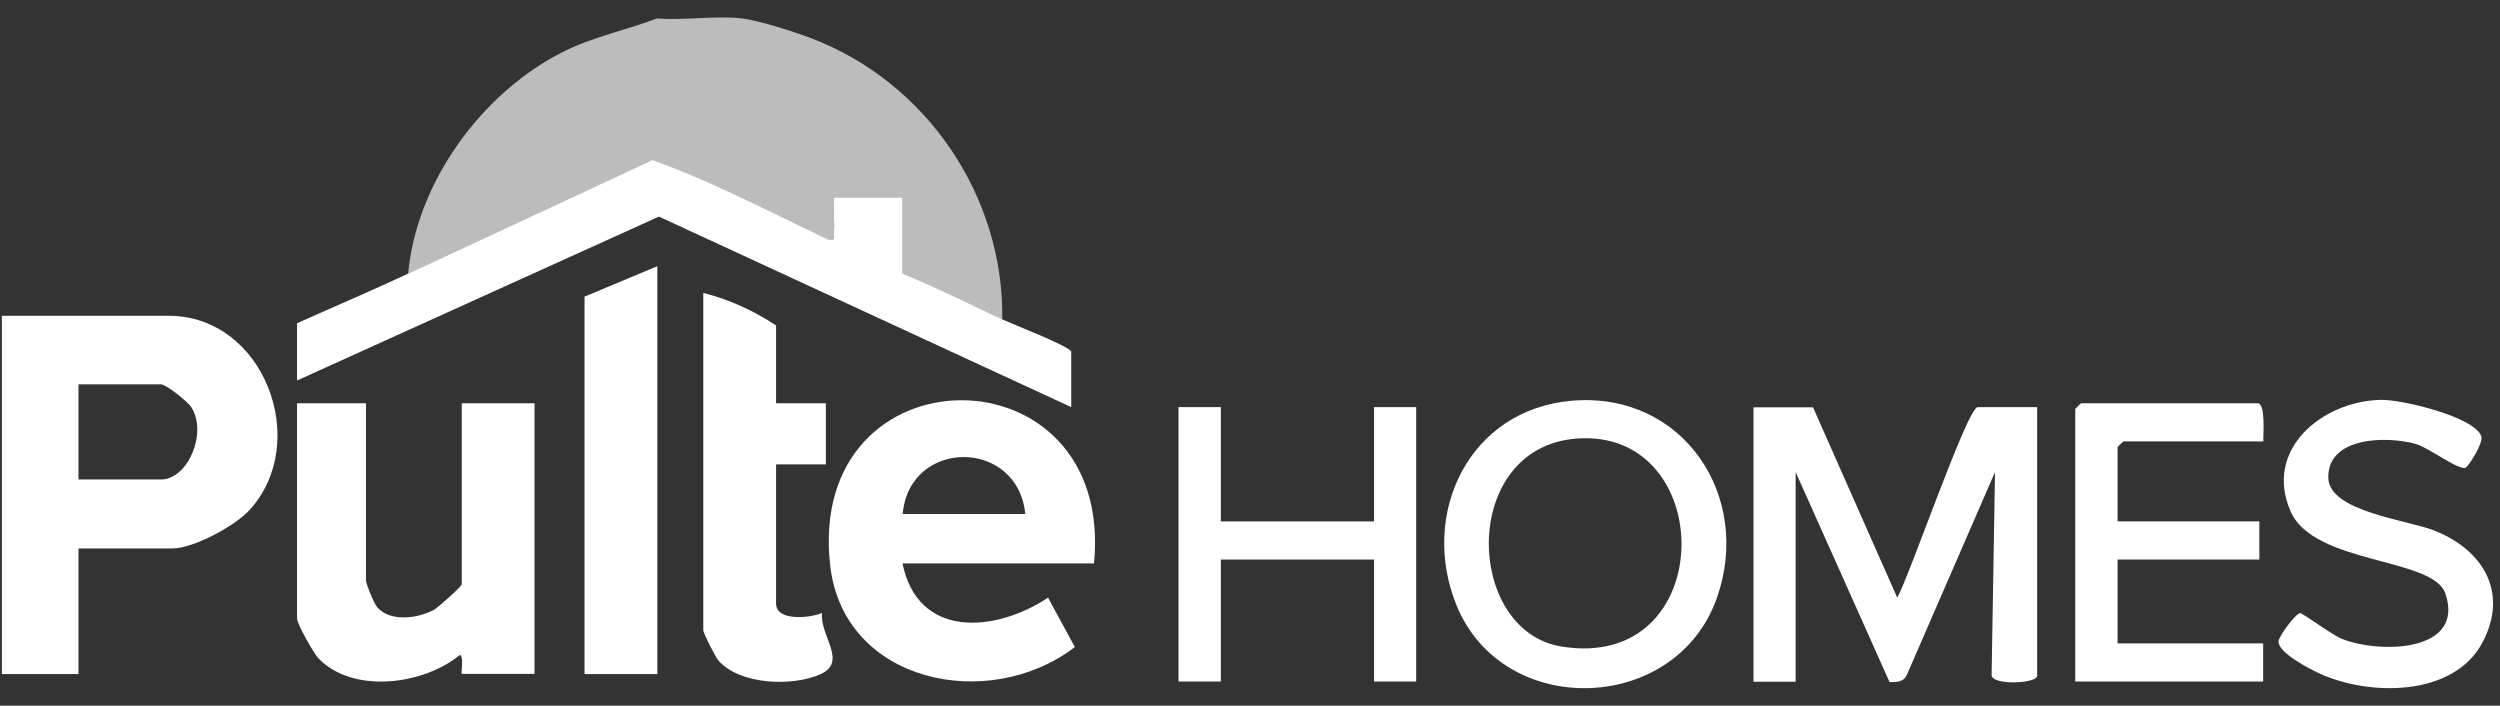
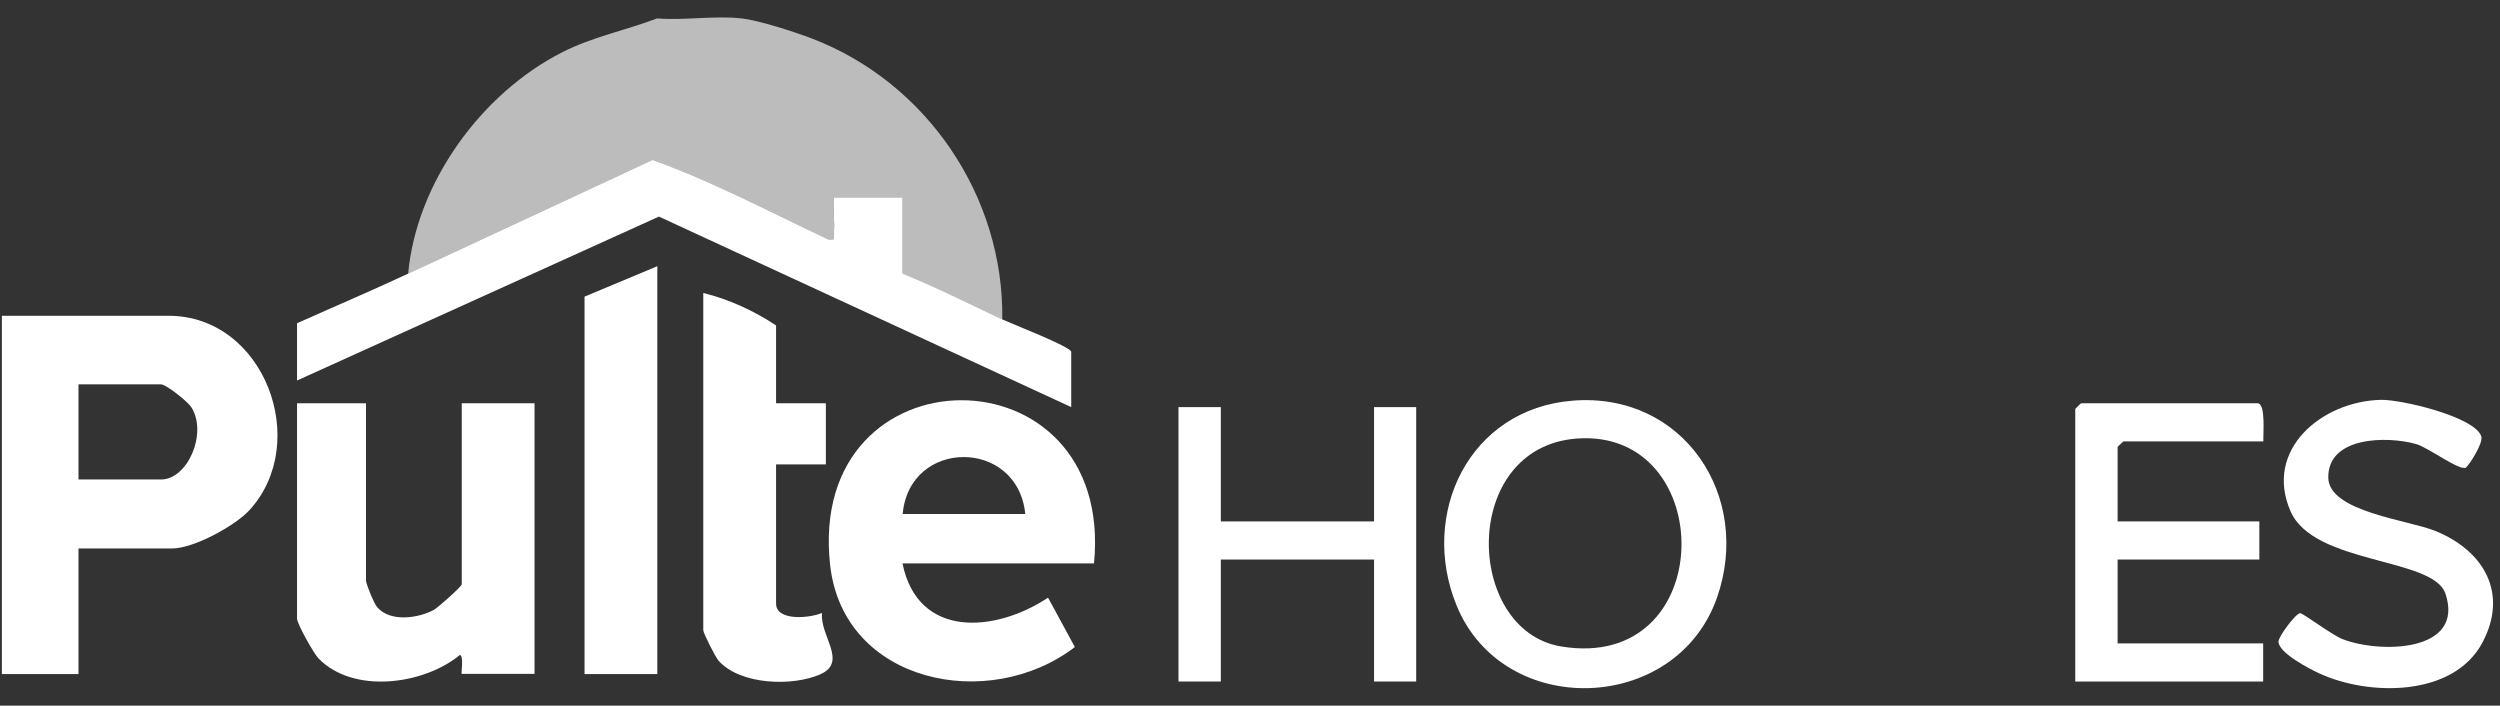
<svg xmlns="http://www.w3.org/2000/svg" width="124" height="35" viewBox="0 0 124 35" fill="none">
  <rect x="0" y="0" width="124" height="35" fill="#333333" stroke="none" />
  <path d="M36.783 0.913C37.623 1.003 39.413 1.583 40.253 1.903C45.963 4.083 49.803 9.733 49.713 15.853C48.073 15.083 46.453 14.263 44.773 13.583V9.803H41.353C41.303 10.373 41.423 11.043 41.353 11.603C41.323 11.863 41.453 11.933 41.073 11.883C38.203 10.523 35.353 9.013 32.363 7.943C28.323 9.823 24.283 11.713 20.243 13.583C20.653 9.063 23.873 4.623 27.903 2.583C29.403 1.823 31.043 1.503 32.593 0.913C33.933 1.023 35.463 0.763 36.773 0.913H36.783Z" fill="#BCBCBC" />
  <path d="M3.893 27.193V33.433H0.093V15.663H8.363C13.123 15.663 15.453 21.963 12.363 25.313C11.643 26.093 9.593 27.203 8.553 27.203H3.893V27.193ZM3.893 23.783H7.983C9.313 23.783 10.303 21.483 9.493 20.203C9.313 19.913 8.233 19.063 7.983 19.063H3.893V23.793V23.783Z" fill="white" />
  <path d="M20.243 13.573C24.283 11.703 28.323 9.813 32.363 7.933C35.353 9.003 38.193 10.513 41.073 11.873C41.453 11.923 41.323 11.863 41.353 11.593C41.423 11.033 41.303 10.373 41.353 9.793H44.773V13.573C46.453 14.253 48.073 15.073 49.713 15.843C50.163 16.053 53.133 17.203 53.133 17.453V20.193L32.683 10.743L14.733 18.873V16.033C16.563 15.213 18.423 14.423 20.243 13.573Z" fill="white" />
  <path d="M54.273 27.943H44.763C45.523 31.693 49.363 31.383 51.983 29.643L53.313 32.093C49.053 35.363 41.813 33.893 41.173 28.013C39.983 17.163 55.313 17.123 54.263 27.943H54.273ZM50.853 25.493C50.483 21.733 45.113 21.723 44.773 25.493H50.853Z" fill="white" />
  <path d="M18.153 20.003V28.793C18.153 28.963 18.553 29.943 18.713 30.123C19.363 30.863 20.723 30.673 21.513 30.253C21.733 30.133 22.903 29.083 22.903 28.983V20.003H26.513V33.423H22.903C22.853 33.423 23.023 32.573 22.813 32.483C21.023 33.963 17.523 34.443 15.793 32.653C15.553 32.403 14.733 30.933 14.733 30.683V20.003H18.153Z" fill="white" />
-   <path d="M89.923 20.193L94.103 29.643C94.693 28.623 97.583 20.193 98.093 20.193H101.043V33.523C101.043 33.893 98.903 34.013 98.783 33.513L98.953 23.413L94.563 33.513C94.403 33.833 94.053 33.833 93.723 33.833L89.063 23.413V33.813H86.973V20.203H89.923V20.193Z" fill="white" />
  <path d="M38.493 20.003H40.963V23.033H38.493V29.933C38.493 30.823 40.163 30.663 40.773 30.403C40.653 31.533 42.063 32.833 40.693 33.443C39.323 34.053 36.723 33.983 35.643 32.773C35.483 32.593 34.883 31.403 34.883 31.263V14.533C36.133 14.833 37.433 15.433 38.493 16.143V20.023V20.003Z" fill="white" />
  <path d="M78.003 19.873C83.503 19.433 86.923 24.623 85.163 29.643C83.133 35.433 74.553 35.693 72.243 30.023C70.393 25.483 72.863 20.283 78.003 19.873ZM78.193 21.753C72.413 22.203 72.643 31.263 77.423 32.063C85.273 33.373 85.253 21.213 78.193 21.753Z" fill="white" />
  <path d="M60.553 20.193V25.863H68.153V20.193H70.243V33.803H68.153V27.753H60.553V33.803H58.453V20.193H60.553Z" fill="white" />
  <path d="M32.603 13.203V33.433H28.993V14.713L32.603 13.203Z" fill="white" />
  <path d="M112.263 21.893H105.323C105.323 21.893 105.033 22.153 105.033 22.173V25.863H112.063V27.753H105.033V31.913H112.253V33.803H102.933V20.283C102.933 20.283 103.203 20.003 103.223 20.003H111.973C112.393 20.003 112.243 21.543 112.263 21.893Z" fill="white" />
  <path d="M122.313 23.193C121.993 23.373 120.463 22.203 119.833 22.023C118.423 21.623 115.453 21.633 115.483 23.693C115.503 25.393 119.493 25.793 120.813 26.343C123.203 27.323 124.423 29.423 123.133 31.863C121.693 34.583 117.493 34.533 115.043 33.403C114.543 33.173 113.013 32.383 113.013 31.823C113.013 31.573 113.843 30.453 114.083 30.413C114.203 30.393 115.643 31.483 116.173 31.693C118.053 32.433 122.273 32.353 121.293 29.443C120.683 27.633 114.773 28.013 113.613 25.363C112.273 22.303 115.163 19.903 118.083 19.833C119.073 19.803 122.743 20.663 123.073 21.643C123.183 21.983 122.443 23.113 122.303 23.193H122.313Z" fill="white" />
</svg>